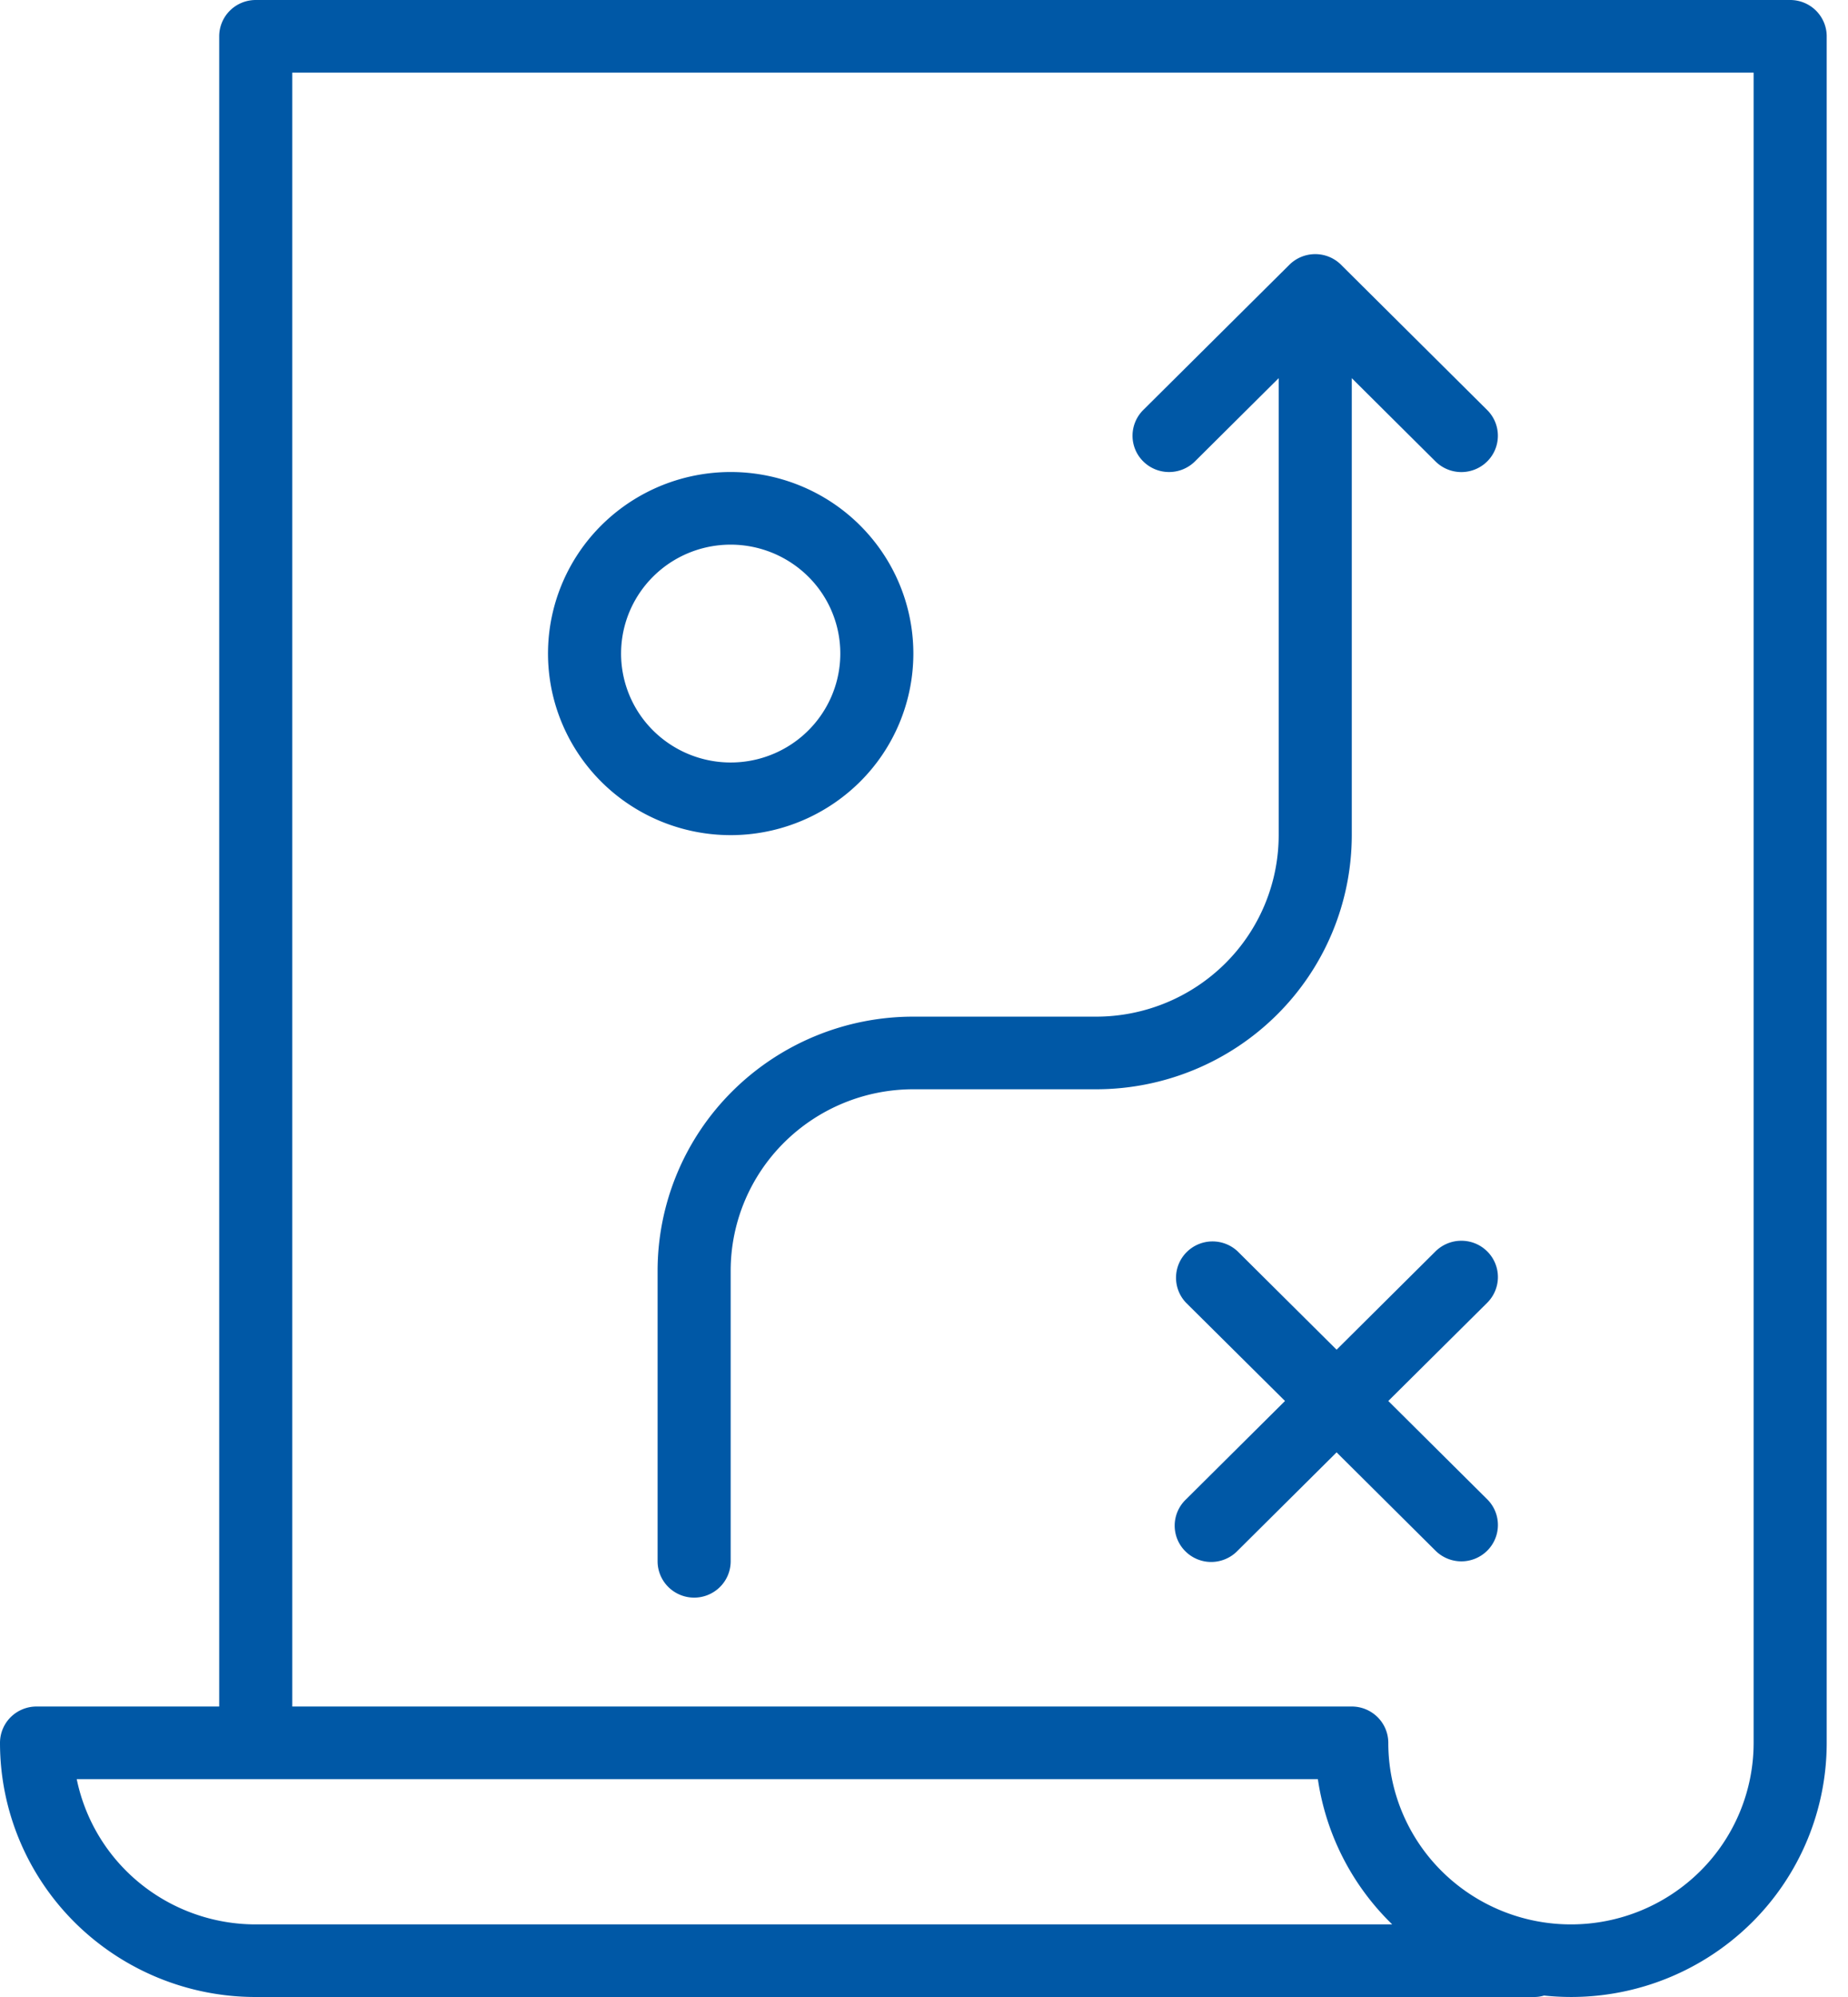
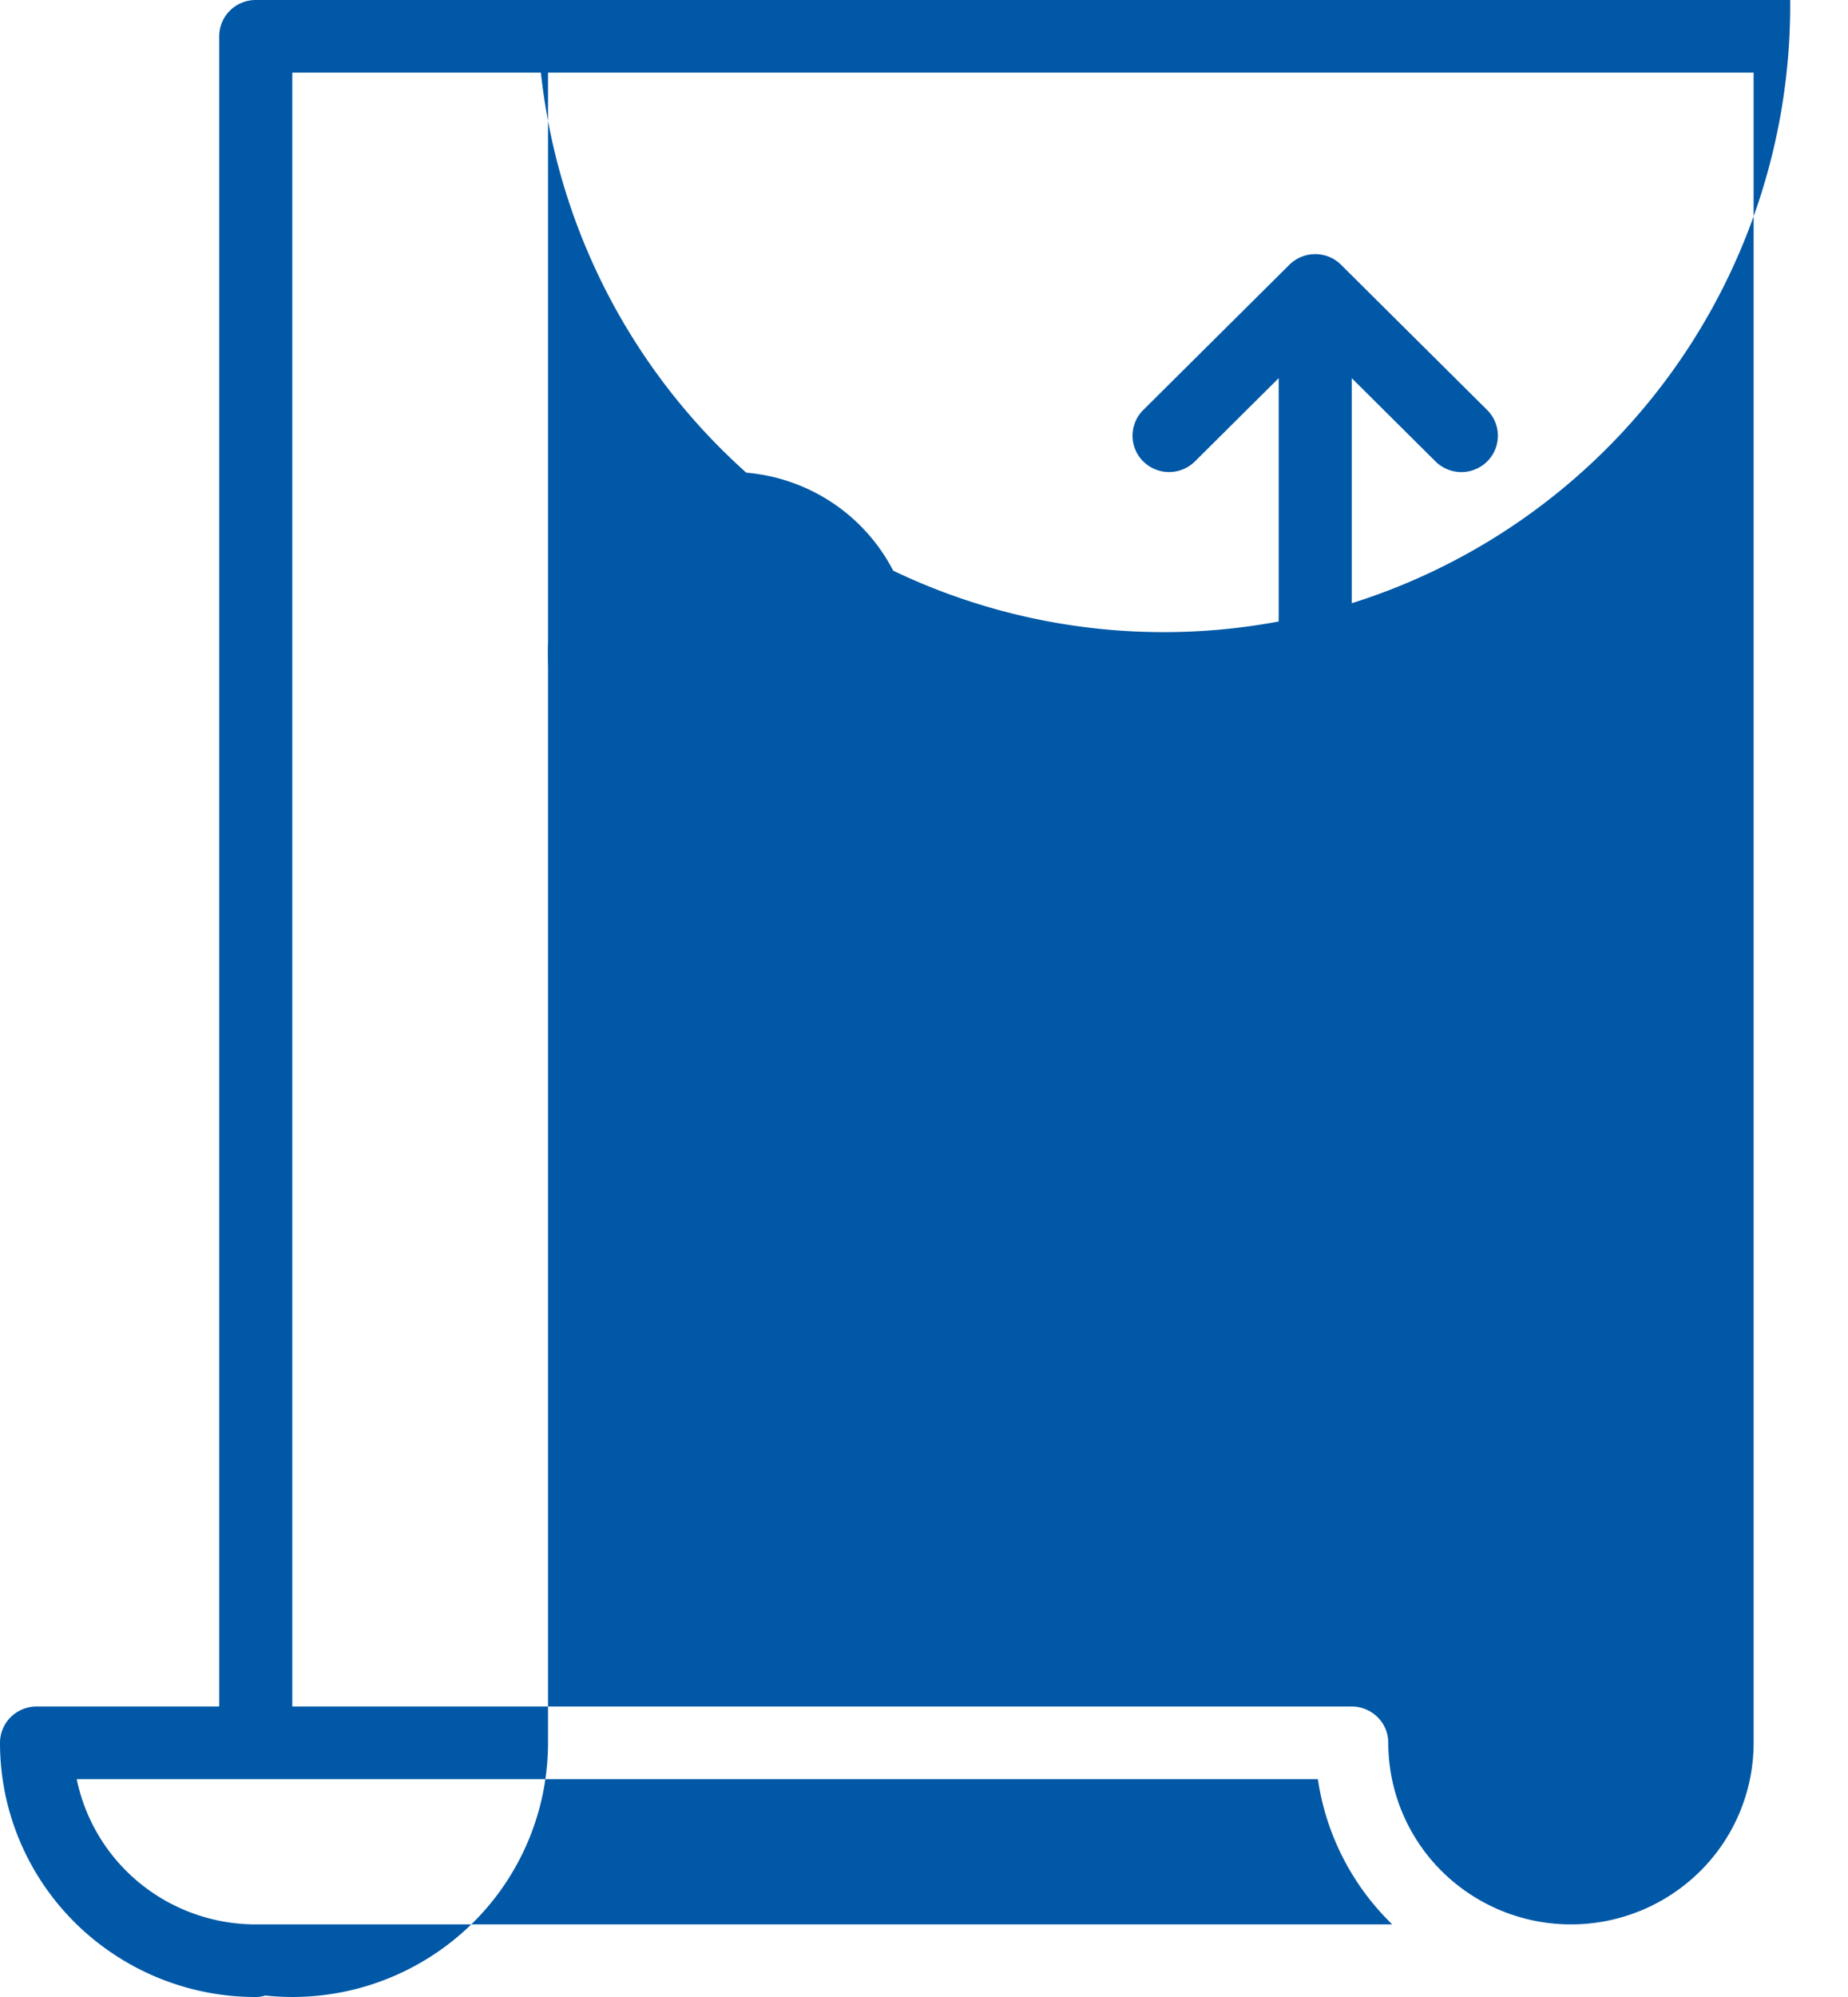
<svg xmlns="http://www.w3.org/2000/svg" width="75" height="81" fill="none">
  <g clip-path="url(#clip0_1091_5870)" fill="#0058A6">
    <path d="M54.427 10.74a1.482 1.482 0 00-1.05-.432 1.491 1.491 0 00-1.049.432l-5.93 5.89a1.475 1.475 0 00-.435 1.043 1.464 1.464 0 00.435 1.042 1.485 1.485 0 001.049.431 1.491 1.491 0 001.049-.431l3.399-3.377v18.535a7.339 7.339 0 01-2.172 5.207 7.439 7.439 0 01-5.242 2.156h-7.413a10.415 10.415 0 00-7.34 3.02 10.274 10.274 0 00-3.04 7.29v11.781c0 .39.157.766.435 1.042a1.488 1.488 0 002.097 0c.278-.276.434-.651.434-1.042V51.545c0-1.953.781-3.826 2.172-5.206a7.44 7.44 0 015.242-2.157h7.413c2.753 0 5.393-1.086 7.34-3.02a10.274 10.274 0 003.04-7.29V15.339l3.398 3.377a1.49 1.49 0 002.098 0 1.469 1.469 0 000-2.084l-5.93-5.891zM37.068 26.51a7.328 7.328 0 00-1.25-4.092 7.403 7.403 0 00-3.327-2.712 7.459 7.459 0 00-4.283-.419 7.43 7.43 0 00-3.796 2.015 7.348 7.348 0 00-2.029 3.77 7.317 7.317 0 00.422 4.255 7.374 7.374 0 002.73 3.305 7.448 7.448 0 009.361-.916 7.338 7.338 0 002.172-5.207zm-11.862 0c0-.875.261-1.729.75-2.456a4.442 4.442 0 011.996-1.627 4.476 4.476 0 014.848.958 4.392 4.392 0 01.964 4.815 4.425 4.425 0 01-1.639 1.983 4.47 4.47 0 01-5.616-.55 4.403 4.403 0 01-1.303-3.124z" />
-     <path d="M72.653 0H10.379c-.393 0-.77.155-1.048.431a1.47 1.47 0 00-.435 1.042v67.745H1.483c-.394 0-.77.155-1.049.431A1.472 1.472 0 000 70.692c0 2.734 1.093 5.356 3.04 7.29A10.415 10.415 0 0010.379 81h51.895c.132 0 .263-.02.39-.059a10.415 10.415 0 008.433-2.96 10.274 10.274 0 003.039-7.29V1.473c0-.39-.157-.765-.435-1.042A1.488 1.488 0 0072.653 0zM10.379 78.055a7.444 7.444 0 01-4.69-1.66 7.355 7.355 0 01-2.575-4.231h50.371a10.285 10.285 0 003.017 5.89H10.38zm53.378 0a7.44 7.44 0 01-5.243-2.157 7.339 7.339 0 01-2.171-5.207c0-.39-.156-.765-.434-1.041a1.487 1.487 0 00-1.049-.432H11.862V2.945H71.17v67.746A7.339 7.339 0 0169 75.898a7.44 7.44 0 01-5.242 2.157z" />
-     <path d="M60.358 50.758a1.484 1.484 0 00-1.05-.432 1.492 1.492 0 00-1.049.431l-4.014 3.988-4.014-3.987a1.488 1.488 0 00-2.07.028 1.468 1.468 0 00-.025 2.056l4.015 3.983-4.015 3.988a1.473 1.473 0 00-.462 1.048 1.464 1.464 0 00.433 1.06 1.484 1.484 0 001.642.31c.181-.078.345-.192.481-.334l4.015-3.988 4.014 3.988a1.489 1.489 0 002.099 0 1.468 1.468 0 000-2.084l-4.015-3.988 4.014-3.983a1.474 1.474 0 00.435-1.042 1.465 1.465 0 00-.434-1.042z" />
+     <path d="M72.653 0H10.379c-.393 0-.77.155-1.048.431a1.47 1.47 0 00-.435 1.042v67.745H1.483c-.394 0-.77.155-1.049.431A1.472 1.472 0 000 70.692c0 2.734 1.093 5.356 3.04 7.29A10.415 10.415 0 0010.379 81c.132 0 .263-.02.39-.059a10.415 10.415 0 008.433-2.96 10.274 10.274 0 003.039-7.29V1.473c0-.39-.157-.765-.435-1.042A1.488 1.488 0 0072.653 0zM10.379 78.055a7.444 7.444 0 01-4.69-1.66 7.355 7.355 0 01-2.575-4.231h50.371a10.285 10.285 0 003.017 5.89H10.38zm53.378 0a7.44 7.44 0 01-5.243-2.157 7.339 7.339 0 01-2.171-5.207c0-.39-.156-.765-.434-1.041a1.487 1.487 0 00-1.049-.432H11.862V2.945H71.17v67.746A7.339 7.339 0 0169 75.898a7.44 7.44 0 01-5.242 2.157z" />
  </g>
  <defs>
    <clipPath id="clip0_1091_5870">
      <path fill="#fff" d="M0 0h74.136v81H0z" />
    </clipPath>
  </defs>
</svg>